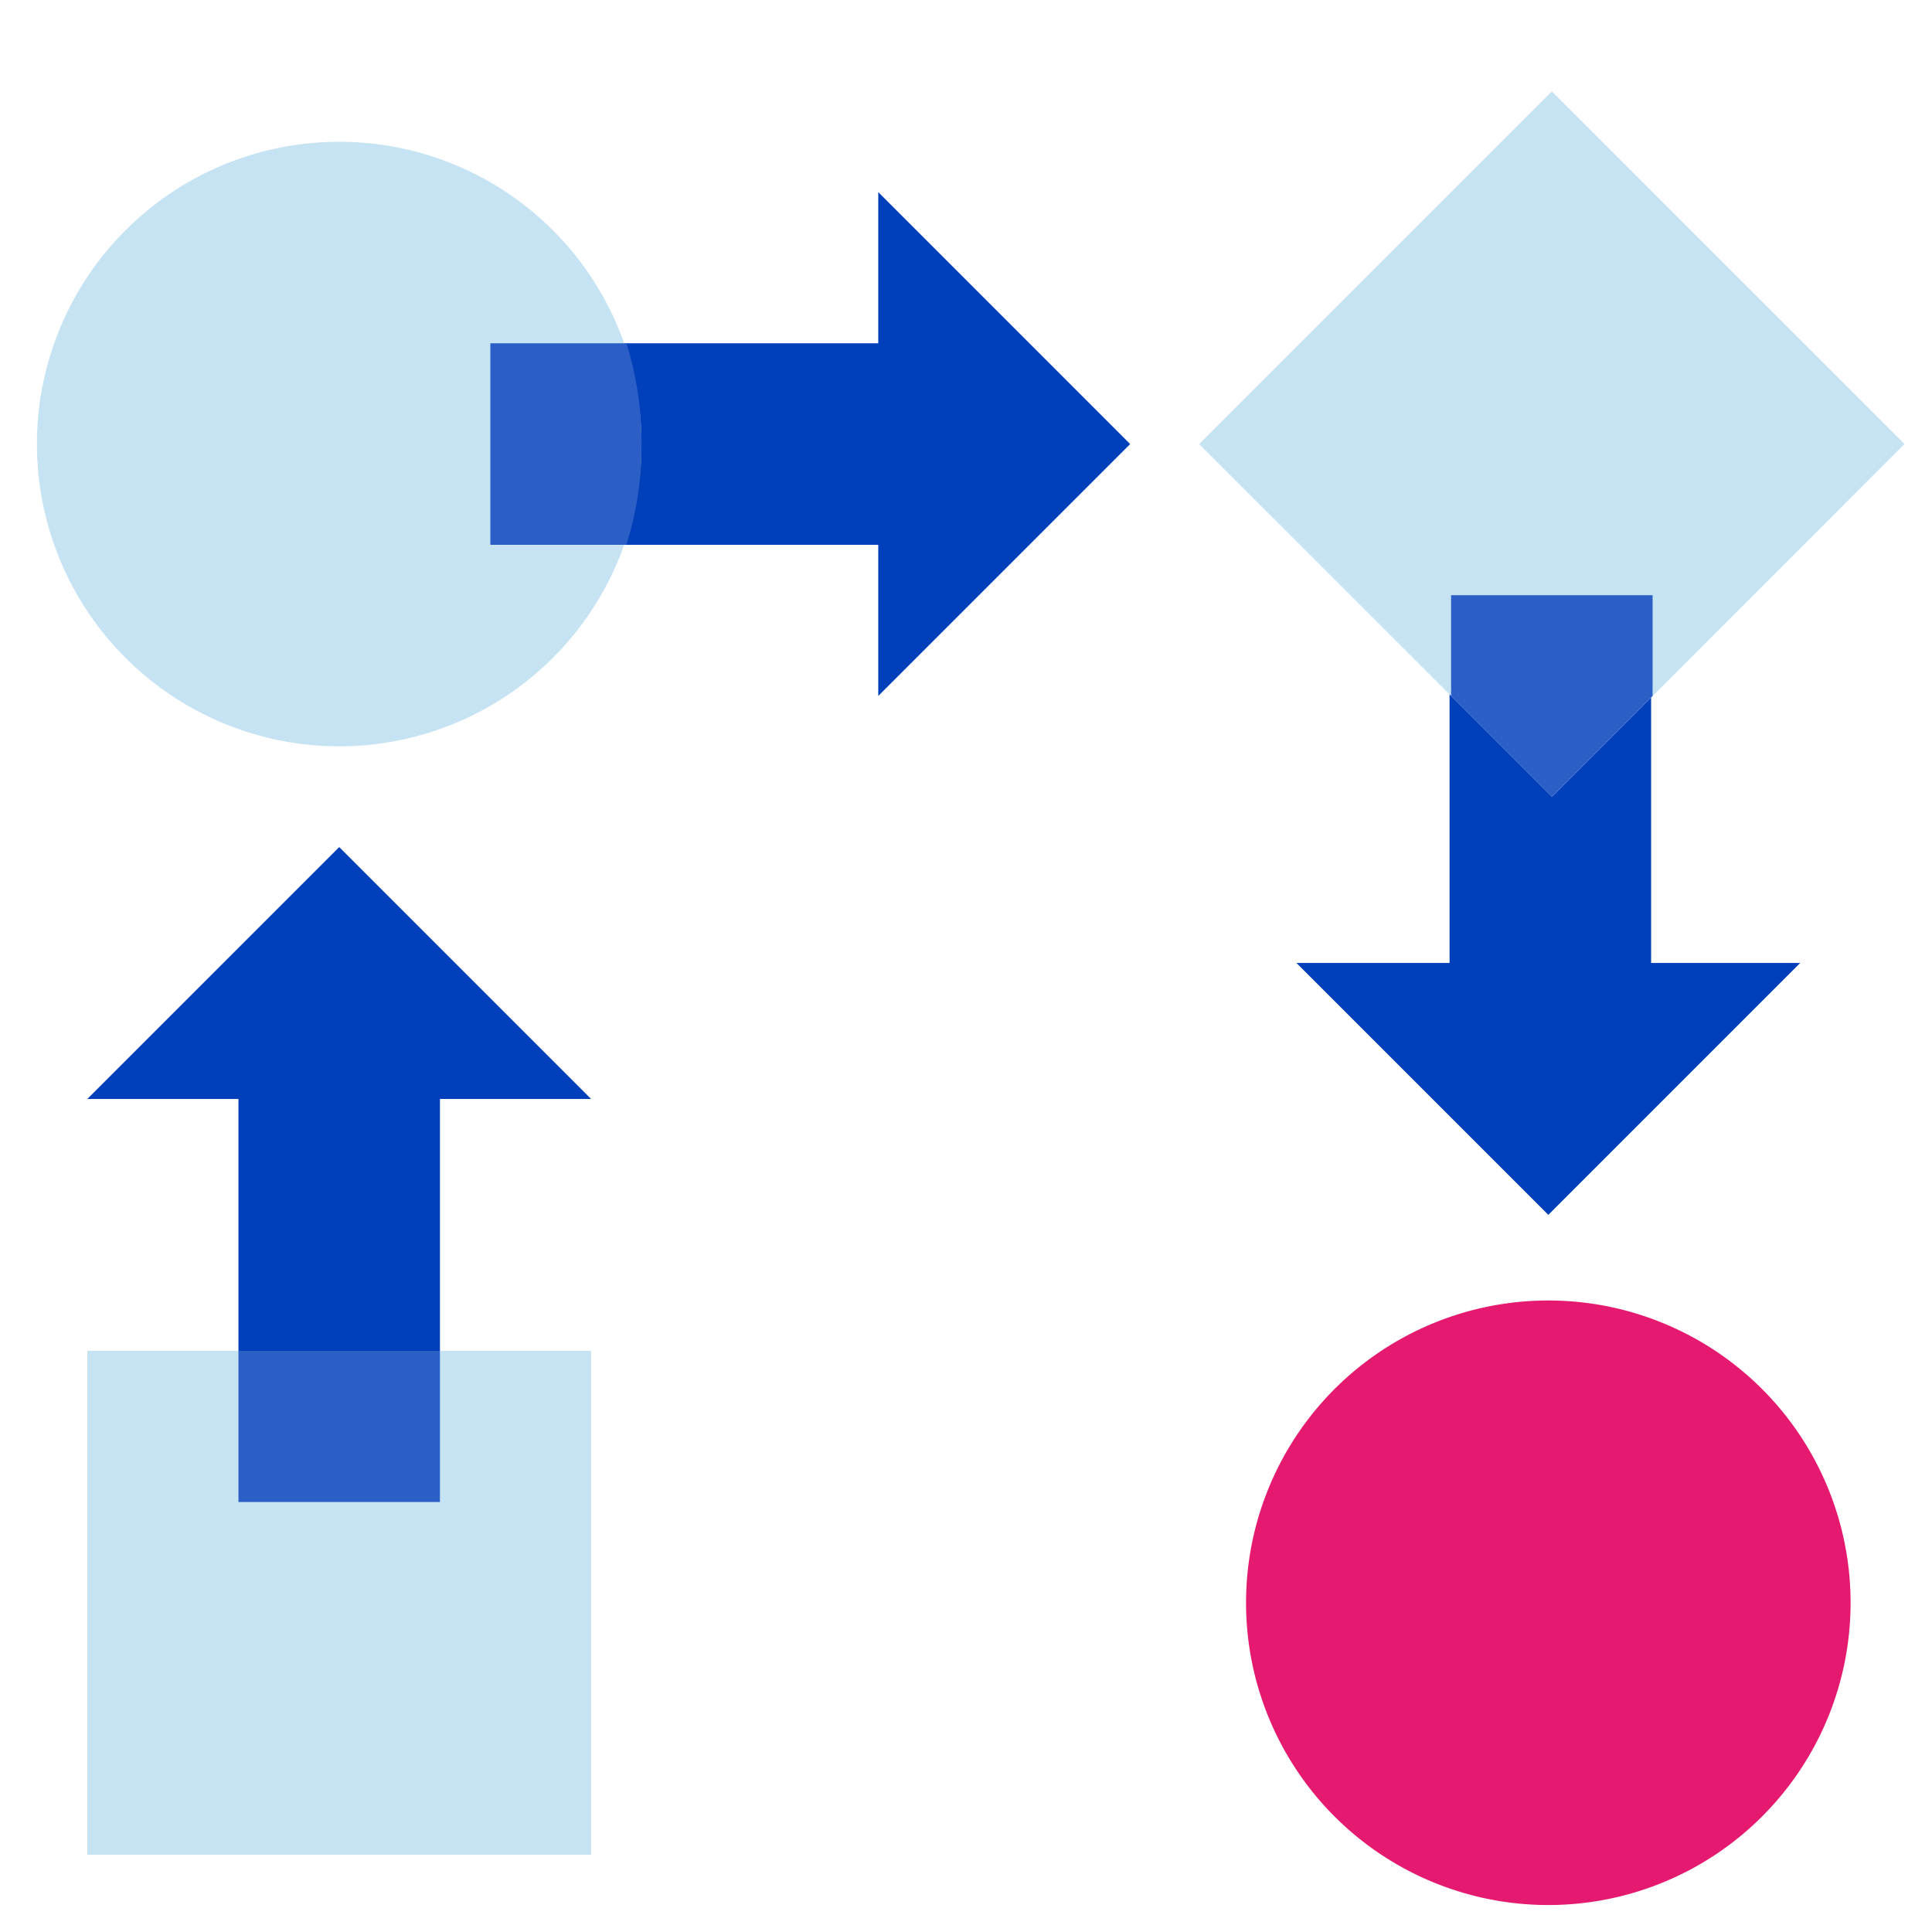
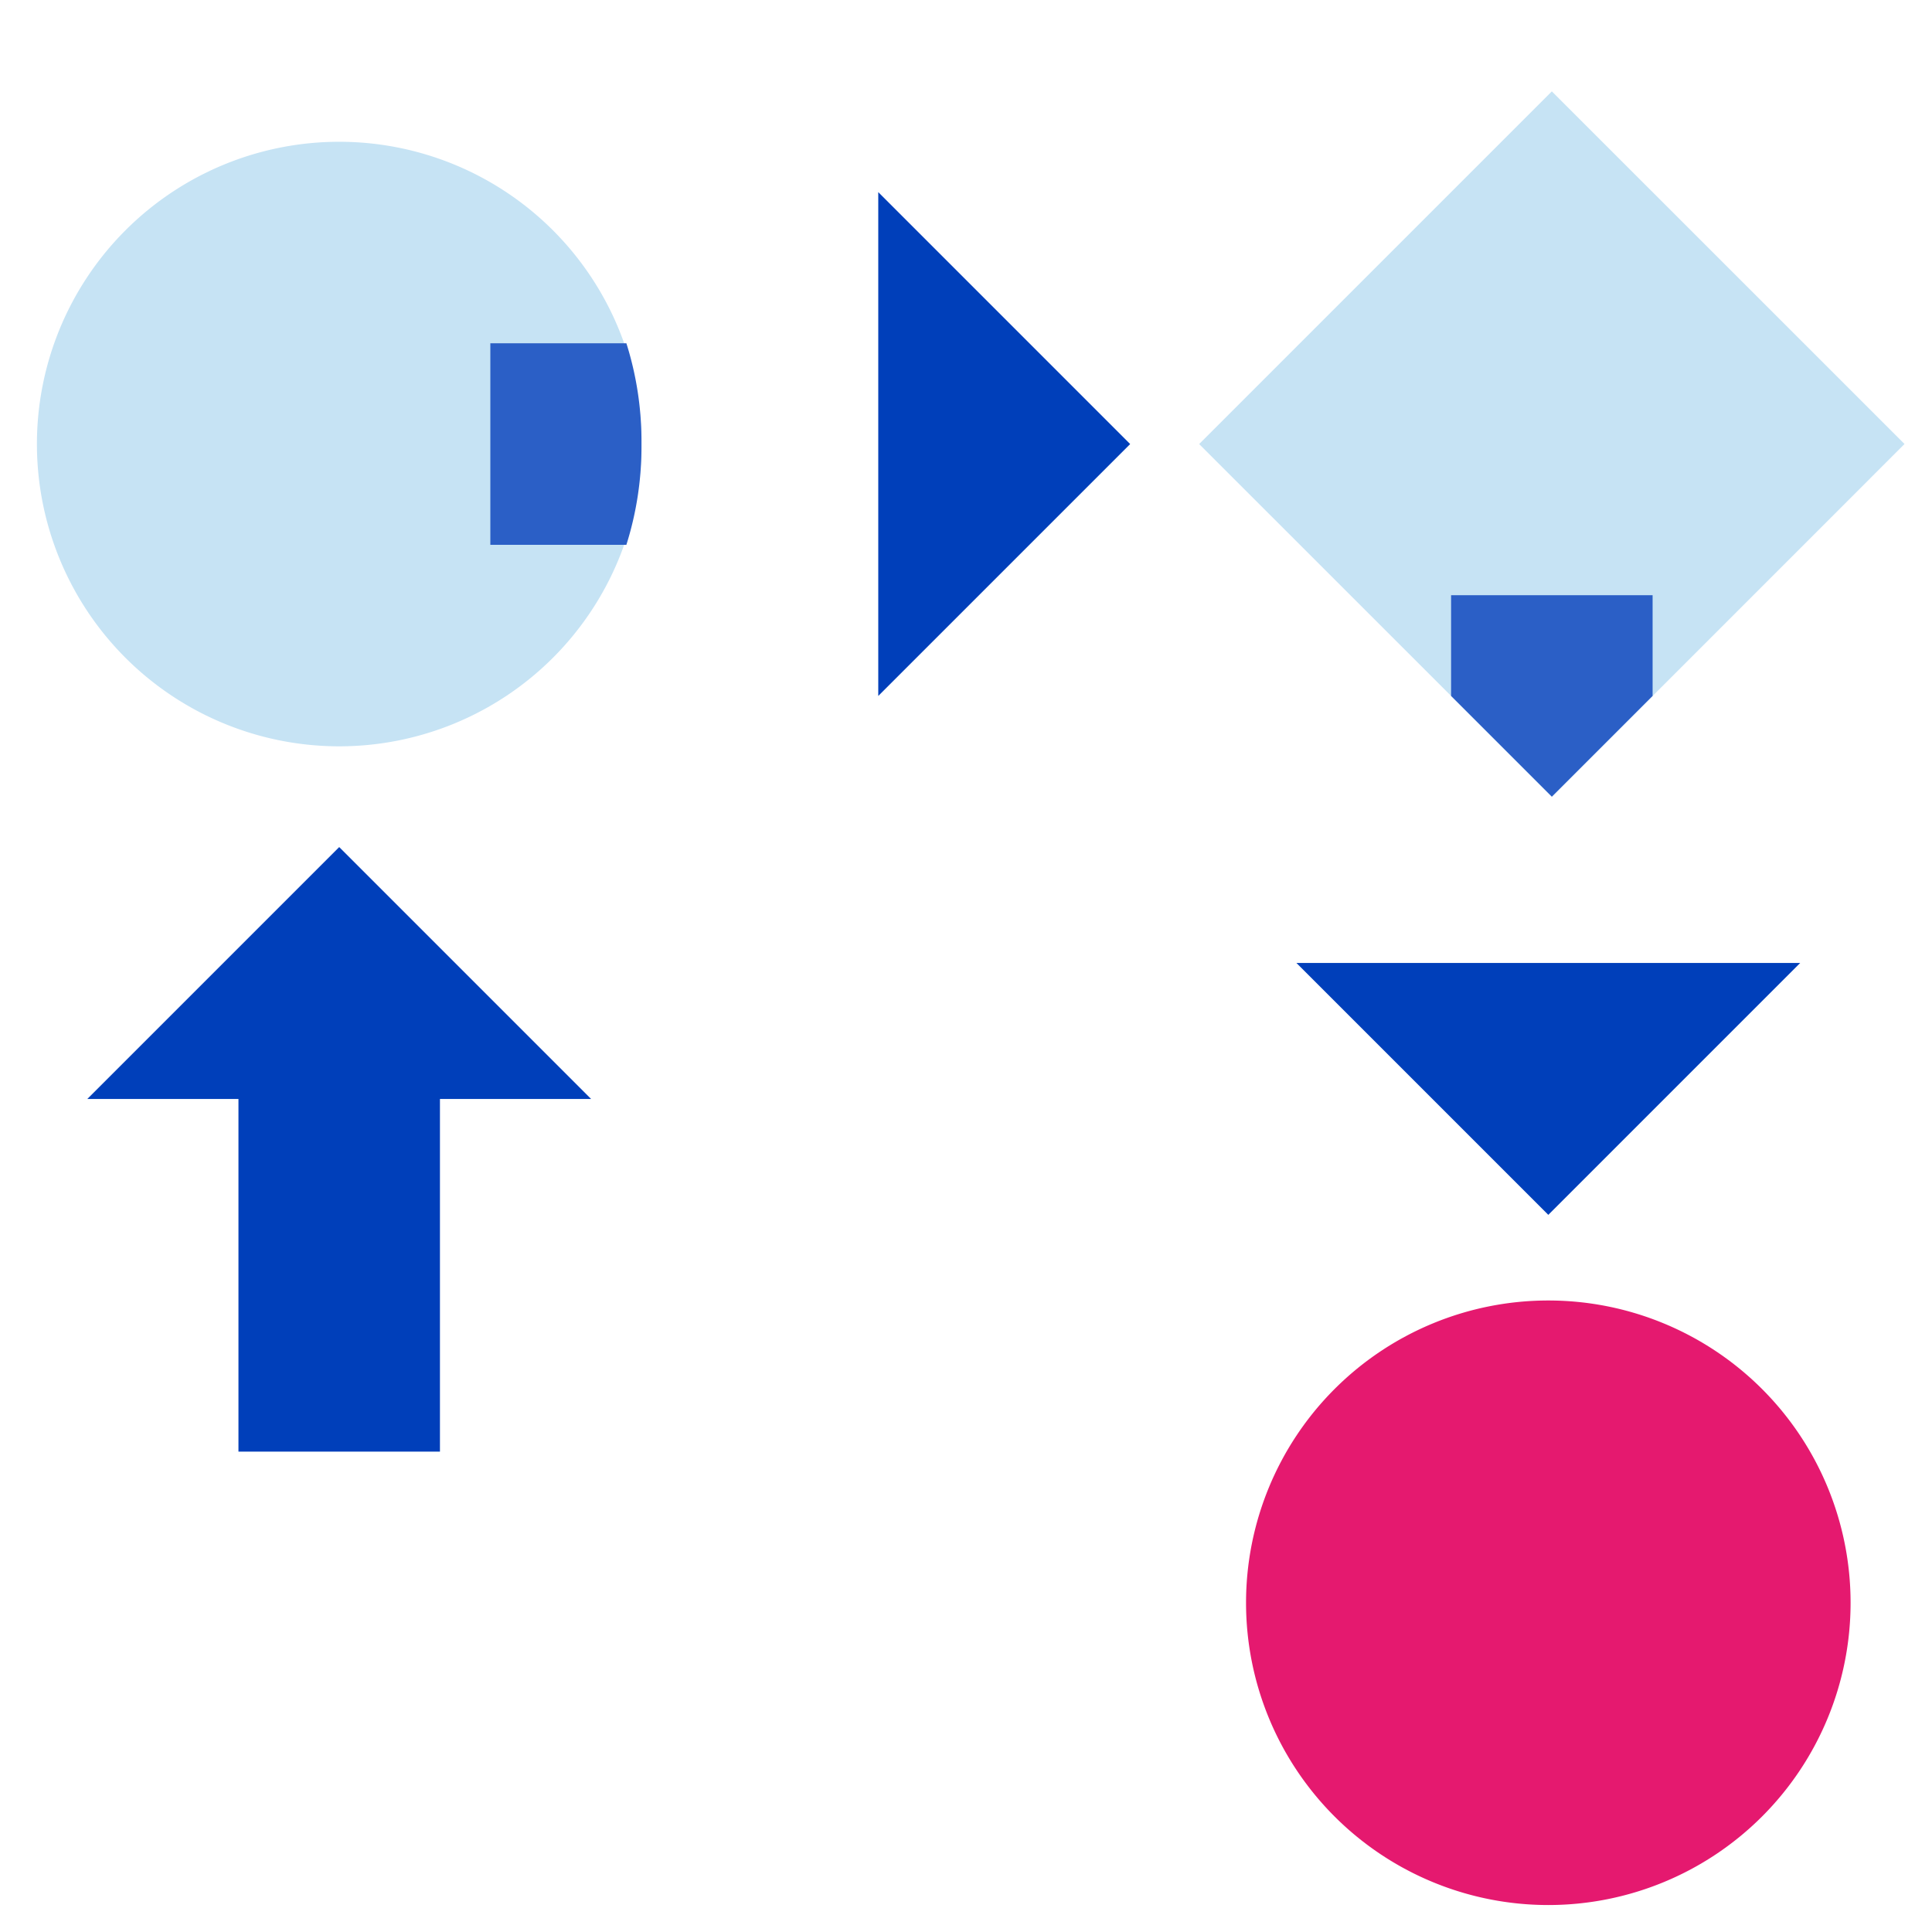
<svg xmlns="http://www.w3.org/2000/svg" width="99" height="99" viewBox="0 0 99 99">
  <defs>
    <clipPath id="clip-path">
      <rect id="Rectangle_17998" data-name="Rectangle 17998" width="99" height="99" transform="translate(947.515 1715.515)" fill="#e7e7e7" />
    </clipPath>
    <clipPath id="clip-path-2">
      <path id="Path_13481" data-name="Path 13481" d="M0,48.078H95.7v-95.7H0Z" transform="translate(0 47.622)" fill="none" />
    </clipPath>
  </defs>
  <g id="icon-variation" transform="translate(-947.515 -1715.515)" clip-path="url(#clip-path)">
    <g id="Group_56159" data-name="Group 56159" transform="translate(949.407 1718.815)">
-       <path id="Path_13476" data-name="Path 13476" d="M36.021-33.651H46.348V-13H36.021Z" transform="translate(36.366 61.727)" fill="#003fba" />
-       <path id="Path_13477" data-name="Path 13477" d="M12.461-40.511H33.113v10.327H12.461Z" transform="translate(12.58 54.801)" fill="#003fba" />
      <path id="Path_13478" data-name="Path 13478" d="M5.139-22.526H15.464V-1.874H5.139Z" transform="translate(5.188 72.958)" fill="#003fba" />
      <g id="Group_56148" data-name="Group 56148" transform="translate(59.556 1.382)">
        <path id="Path_13479" data-name="Path 13479" d="M0,9.079,18.074,27.151,36.144,9.077,18.072-8.993Z" transform="translate(0 8.993)" fill="#c6e3f4" />
      </g>
      <g id="Group_56150" data-name="Group 56150" transform="translate(0 0)" clip-path="url(#clip-path-2)">
        <g id="Group_56149" data-name="Group 56149" transform="translate(-0.001 3.965)">
          <path id="Path_13480" data-name="Path 13480" d="M7.782,0a15.489,15.489,0,1,0,0,30.978A15.489,15.489,0,1,0,7.782,0" transform="translate(7.708)" fill="#c6e3f4" />
        </g>
      </g>
-       <path id="Path_13482" data-name="Path 13482" d="M1.285-14.818H27.1V11H1.285Z" transform="translate(1.297 80.74)" fill="#c6e3f4" />
      <g id="Group_56152" data-name="Group 56152" transform="translate(0 0)" clip-path="url(#clip-path-2)">
        <g id="Group_56151" data-name="Group 56151" transform="translate(61.957 63.34)">
          <path id="Path_13483" data-name="Path 13483" d="M7.782,0a15.489,15.489,0,1,0,0,30.978A15.489,15.489,0,1,0,7.782,0" transform="translate(7.708)" fill="#e5196f" />
        </g>
      </g>
-       <path id="Path_13485" data-name="Path 13485" d="M5.139-14.818H15.464v7.745H5.139Z" transform="translate(5.188 80.74)" fill="#2b5fc6" />
      <g id="Group_56153" data-name="Group 56153" transform="translate(2.582 40.106)">
        <path id="Path_13486" data-name="Path 13486" d="M6.485,0-6.423,12.908H19.392Z" transform="translate(6.423)" fill="#003fba" />
      </g>
      <g id="Group_56155" data-name="Group 56155" transform="translate(0 0)" clip-path="url(#clip-path-2)">
        <g id="Group_56154" data-name="Group 56154" transform="translate(23.234 14.29)">
          <path id="Path_13487" data-name="Path 13487" d="M0,5.188H6.971A16.7,16.7,0,0,0,7.745.026a16.7,16.7,0,0,0-.774-5.165H0Z" transform="translate(0 5.139)" fill="#2b5fc6" />
        </g>
      </g>
      <g id="Group_56156" data-name="Group 56156" transform="translate(43.112 6.545)">
-         <path id="Path_13489" data-name="Path 13489" d="M6.485,6.486-6.423-6.424V19.393Z" transform="translate(6.423 6.424)" fill="#003fba" />
+         <path id="Path_13489" data-name="Path 13489" d="M6.485,6.486-6.423-6.424V19.393" transform="translate(6.423 6.424)" fill="#003fba" />
      </g>
      <g id="Group_56157" data-name="Group 56157" transform="translate(72.465 27.199)">
        <path id="Path_13490" data-name="Path 13490" d="M0,2.594,5.163,7.756l5.163-5.163V-2.569H0Z" transform="translate(0 2.569)" fill="#2b5fc6" />
      </g>
      <g id="Group_56158" data-name="Group 56158" transform="translate(64.539 46.044)">
        <path id="Path_13491" data-name="Path 13491" d="M6.485,6.485,19.392-6.423H-6.423Z" transform="translate(6.423 6.423)" fill="#003fba" />
      </g>
    </g>
  </g>
</svg>